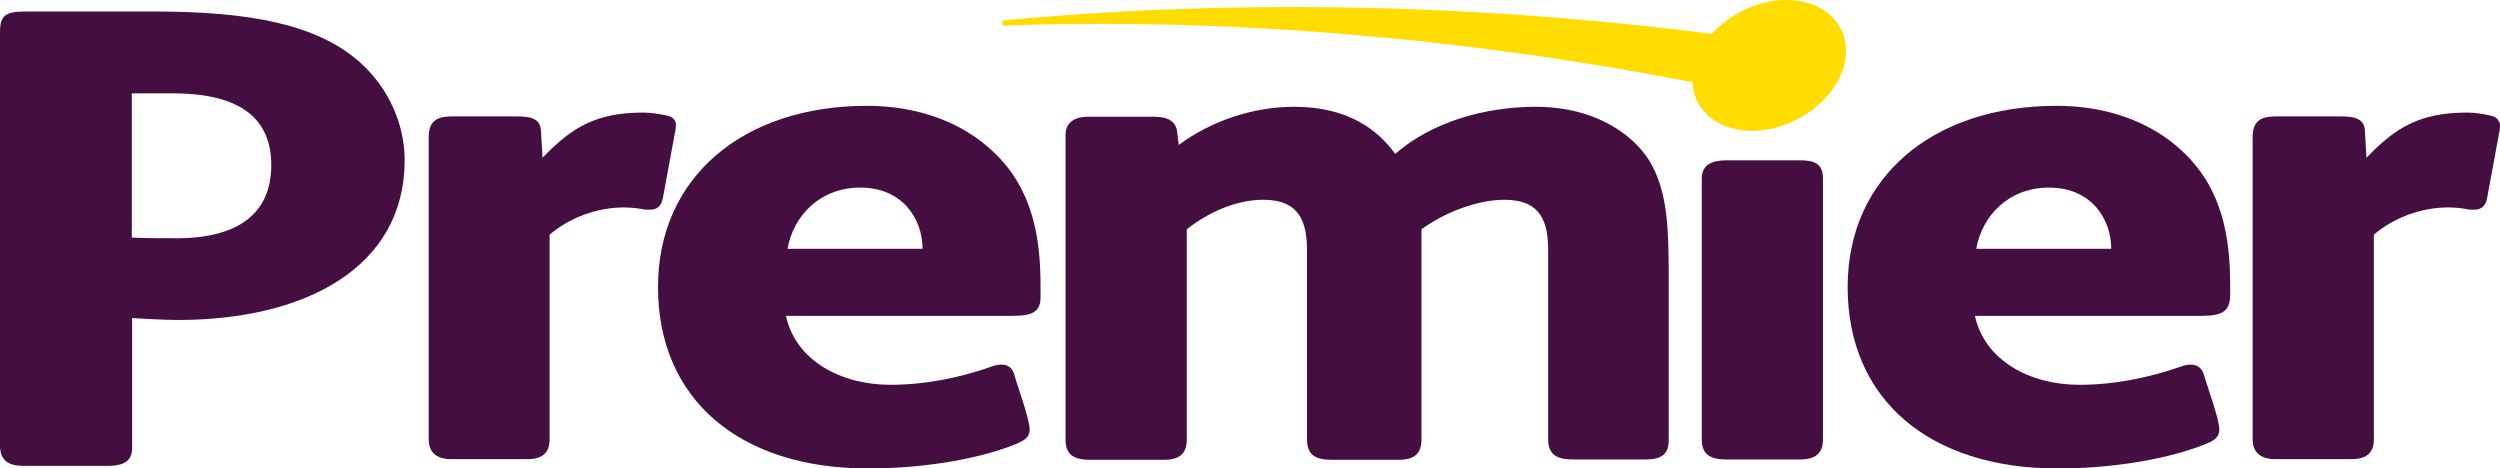
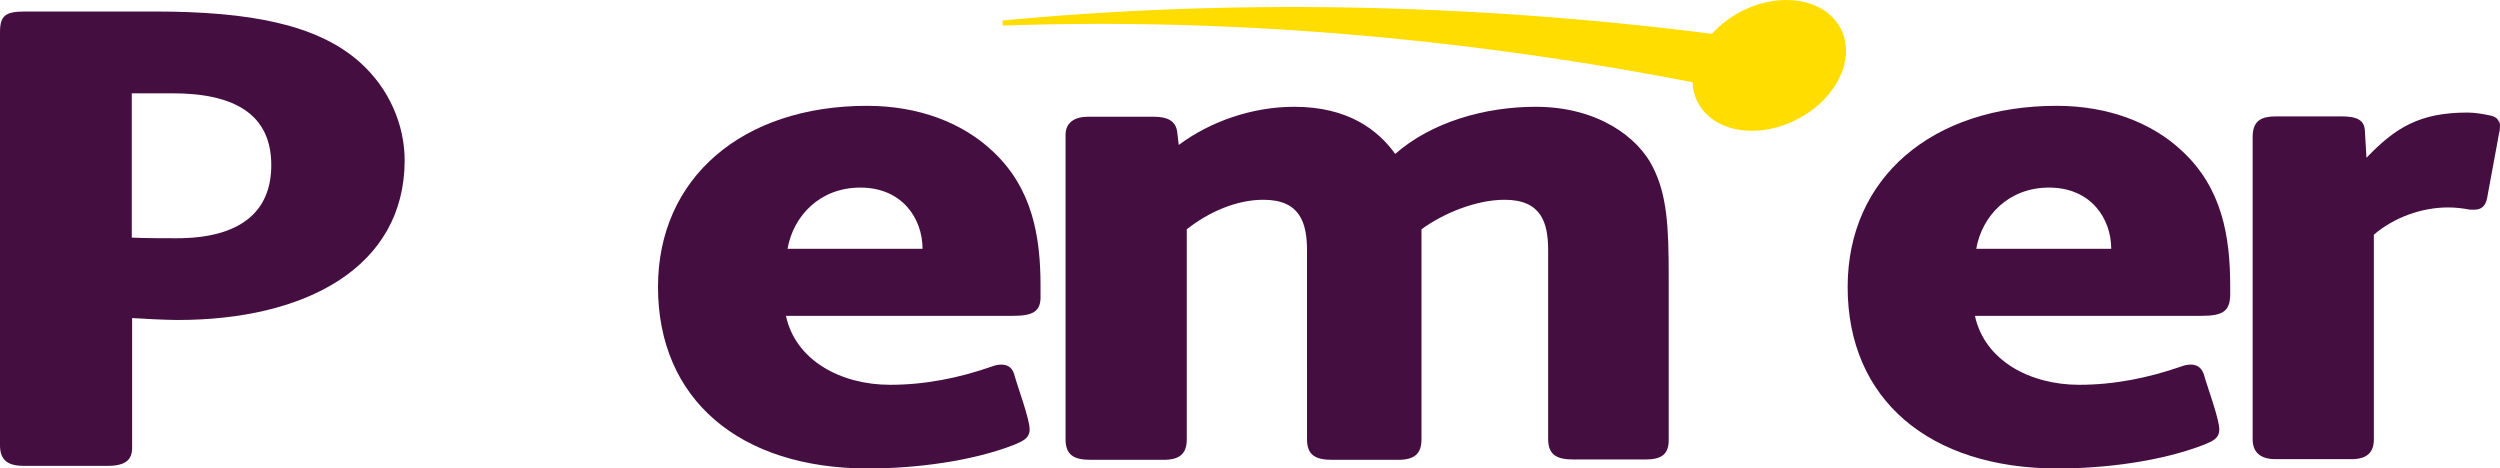
<svg xmlns="http://www.w3.org/2000/svg" id="Layer_1" x="0px" y="0px" viewBox="0 0 779.64 146.1" style="enable-background:new 0 0 779.64 146.1;" xml:space="preserve">
  <style type="text/css">	.st0{fill:#450E41;}	.st1{fill:#FFDD00;}	.st2{fill:none;stroke:#FFDD00;stroke-width:1.59;}</style>
  <path class="st0" d="M55.4,99.79c-3.4,0-11.4-0.4-14.2-0.6v40.5c0,3.5-1.8,5.6-7.7,5.6h-26c-4.7,0-7.5-1.5-7.5-6.4V9.99 c0-5.2,1.8-6.4,7.8-6.4h40.4c30,0,50.8,4.1,64,15.8c9.3,8.3,14,19.7,14,30.7C126.1,83.39,95.3,99.79,55.4,99.79 M53.8,29.1H41.1v45 c3.4,0.2,11.9,0.2,14,0.2c19.4,0,29.5-7.9,29.5-22.8C84.6,35.69,73.2,29.1,53.8,29.1" />
  <path class="st0" d="M315.6,98.5h-70.5c3,13.9,17.1,21.5,32.5,21.5c11.1,0,21.7-2.2,31.7-5.7c1-0.4,2-0.6,3-0.6c2.3,0,3.5,1.3,4,3.1 c1,3.7,4.8,13.8,4.8,17.1c0,2.9-2.3,3.7-4.8,4.8c-13.3,5.2-31,7.4-45.6,7.4c-40,0-65.5-21.5-65.5-56.6c0-34.1,26.4-56.5,65.2-56.5 c16.1,0,29.7,5.3,39,14c12.6,11.6,15.1,26.8,15.1,42.2v2.9C324.7,97.39,321.9,98.5,315.6,98.5 M268.3,58.5 c-12.6,0-20.9,8.8-22.7,19.1h42.1C287.7,68.19,281.4,58.5,268.3,58.5" />
  <path class="st0" d="M513.2,143.29h-22.6c-5.3,0-7.8-1.6-7.8-6.4v-22.4V78.1c0-8.8-2.2-15.8-13.6-15.8c-8.8,0-19.1,4.2-25.9,9.2 v43.1v22.4c0,4.6-2.3,6.4-7.3,6.4h-20.6c-5.3,0-7.8-1.6-7.8-6.4v-22.4V78.1c0-8.8-2.3-15.8-13.6-15.8c-8.3,0-16.9,3.7-23.9,9.2v43.1 v22.4c0,4.6-2.3,6.4-7.3,6.4h-22.7c-5.3,0-7.8-1.6-7.8-6.4v-22.4V42.1c0-3.9,2.8-5.7,7.1-5.7h20.4c4.3,0,6.8,1.3,7.3,4.6l0.5,4.2 c10.1-7.5,23.2-11.9,36-11.9c16.9,0,26.2,7.3,31.5,14.7c11.3-9.9,27.9-14.7,43.8-14.7c19.6,0,32,9.7,36.5,18.7 c4.5,8.8,5,18.7,5,34.3v28.3v22.4C520.5,141.59,518.2,143.29,513.2,143.29" />
-   <path class="st0" d="M561.2,143.29h-22.7c-5.3,0-7.8-1.6-7.8-6.4v-81.2c0-4.4,3.3-5.7,7.8-5.7h22.7c4.8,0,7.3,1.1,7.3,5.7v81.3 C568.5,141.29,566.3,143.29,561.2,143.29" />
  <path class="st0" d="M686.4,98.5h-70.5c3,13.9,17.1,21.5,32.5,21.5c11.1,0,21.7-2.2,31.8-5.7c1-0.4,2-0.6,3-0.6 c2.3,0,3.5,1.3,4.1,3.1c1,3.7,4.8,13.8,4.8,17.1c0,2.9-2.2,3.7-4.8,4.8c-13.4,5.2-31,7.4-45.6,7.4c-40,0-65.5-21.5-65.5-56.6 c0-34.1,26.4-56.5,65.2-56.5c16.1,0,29.7,5.3,39,14c12.6,11.6,15.1,26.8,15.1,42.2v2.9C695.4,97.39,692.7,98.5,686.4,98.5 M639,58.5 c-12.6,0-20.9,8.8-22.7,19.1h42.1C658.4,68.19,652.1,58.5,639,58.5" />
  <path class="st0" d="M779.4,41.29l-3.8,20.6c-0.5,2.4-1.8,3.5-4,3.5h-0.8h-0.5c-2-0.4-4.5-0.7-6.8-0.7c-8.3,0-16.9,3.1-23.2,8.5 v63.8c0,4-2,6.2-7,6.2h-23.7c-4.5,0-7.1-2-7.1-6.2V69.5v-26.8c0-5.3,3-6.4,7.3-6.4h20.4c4.8,0,7.1,1.1,7.3,4.4l0.5,8.5 c9-9.4,16.6-14.1,31.5-14.1c2,0,4.8,0.4,7,0.9c2,0.4,2.8,1.3,3,2.8v-1.5C779.7,38.1,779.7,40.49,779.4,41.29" />
-   <path class="st0" d="M210.5,41.29l-3.8,20.6c-0.5,2.4-1.8,3.5-4,3.5h-0.8h-0.5c-2-0.4-4.5-0.7-6.8-0.7c-8.3,0-16.9,3.1-23.2,8.5 v63.8c0,4-2,6.2-7,6.2h-23.6c-4.6,0-7.1-2-7.1-6.2V69.5v-26.8c0-5.3,3-6.4,7.3-6.4h20.4c4.8,0,7.1,1.1,7.3,4.4l0.5,8.5 c9-9.4,16.6-14.1,31.5-14.1c2,0,4.8,0.4,7.1,0.9c2,0.4,2.8,1.3,3,2.8v-1.5C210.8,38.1,210.8,40.49,210.5,41.29" />
  <path class="st1" d="M574.8,17.59c1-9.5-6.3-16.8-17.7-16.8c-8.7,0-17.4,4.3-22.9,10.6c-76.9-9.8-152-10.8-221.5-4.2 c67.8-2.4,140.9,3.2,215.9,17.8c0,0.1,0,0.1,0,0.2c0.1,8.5,7.2,14.8,17.7,14.8c6.9,0,13.8-2.7,19.1-6.9c4.3-3.4,7.5-7.9,8.9-12.7 C574.5,19.49,574.6,18.59,574.8,17.59" />
  <g>
-     <path class="st2" d="M574.8,17.59c1-9.5-6.3-16.8-17.7-16.8c-8.7,0-17.4,4.3-22.9,10.6c-76.9-9.8-152-10.8-221.5-4.2  c67.8-2.4,140.9,3.2,215.9,17.8c0,0.1,0,0.1,0,0.2c0.1,8.5,7.2,14.8,17.7,14.8c6.9,0,13.8-2.7,19.1-6.9c4.3-3.4,7.5-7.9,8.9-12.7  C574.5,19.49,574.6,18.59,574.8,17.59z" />
+     <path class="st2" d="M574.8,17.59c1-9.5-6.3-16.8-17.7-16.8c-8.7,0-17.4,4.3-22.9,10.6c-76.9-9.8-152-10.8-221.5-4.2  c67.8-2.4,140.9,3.2,215.9,17.8c0,0.1,0,0.1,0,0.2c0.1,8.5,7.2,14.8,17.7,14.8c6.9,0,13.8-2.7,19.1-6.9c4.3-3.4,7.5-7.9,8.9-12.7  z" />
  </g>
</svg>